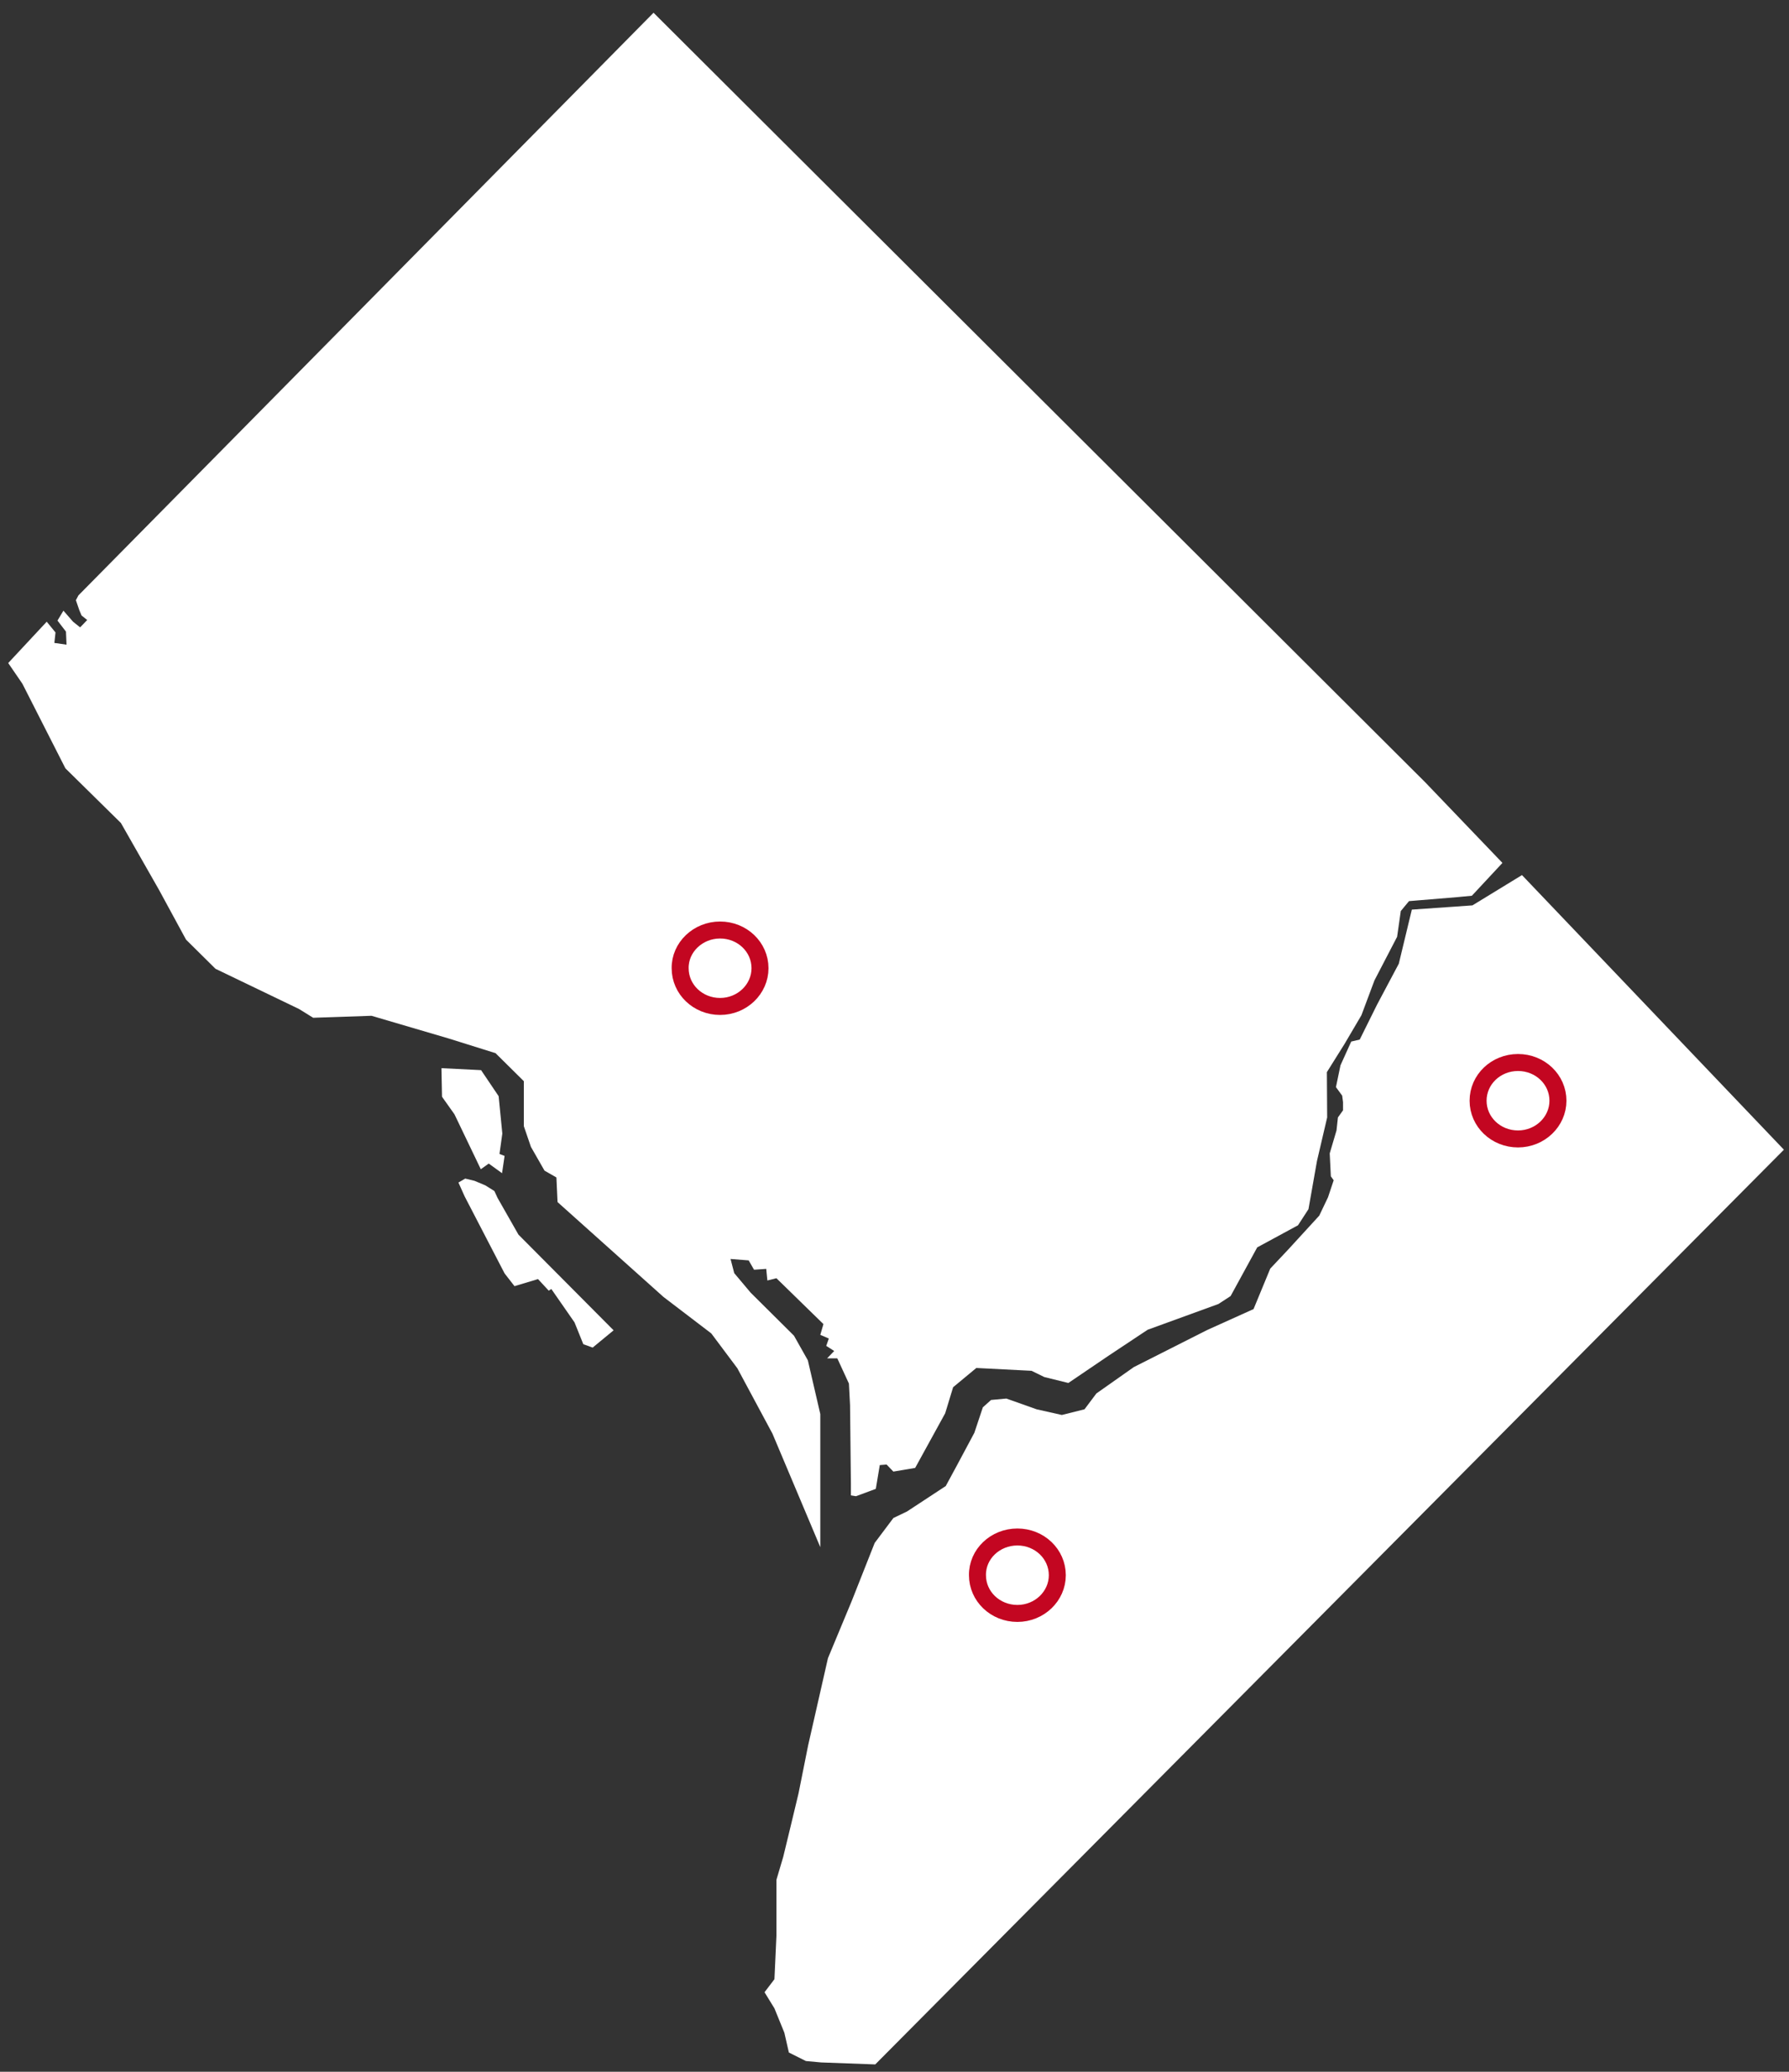
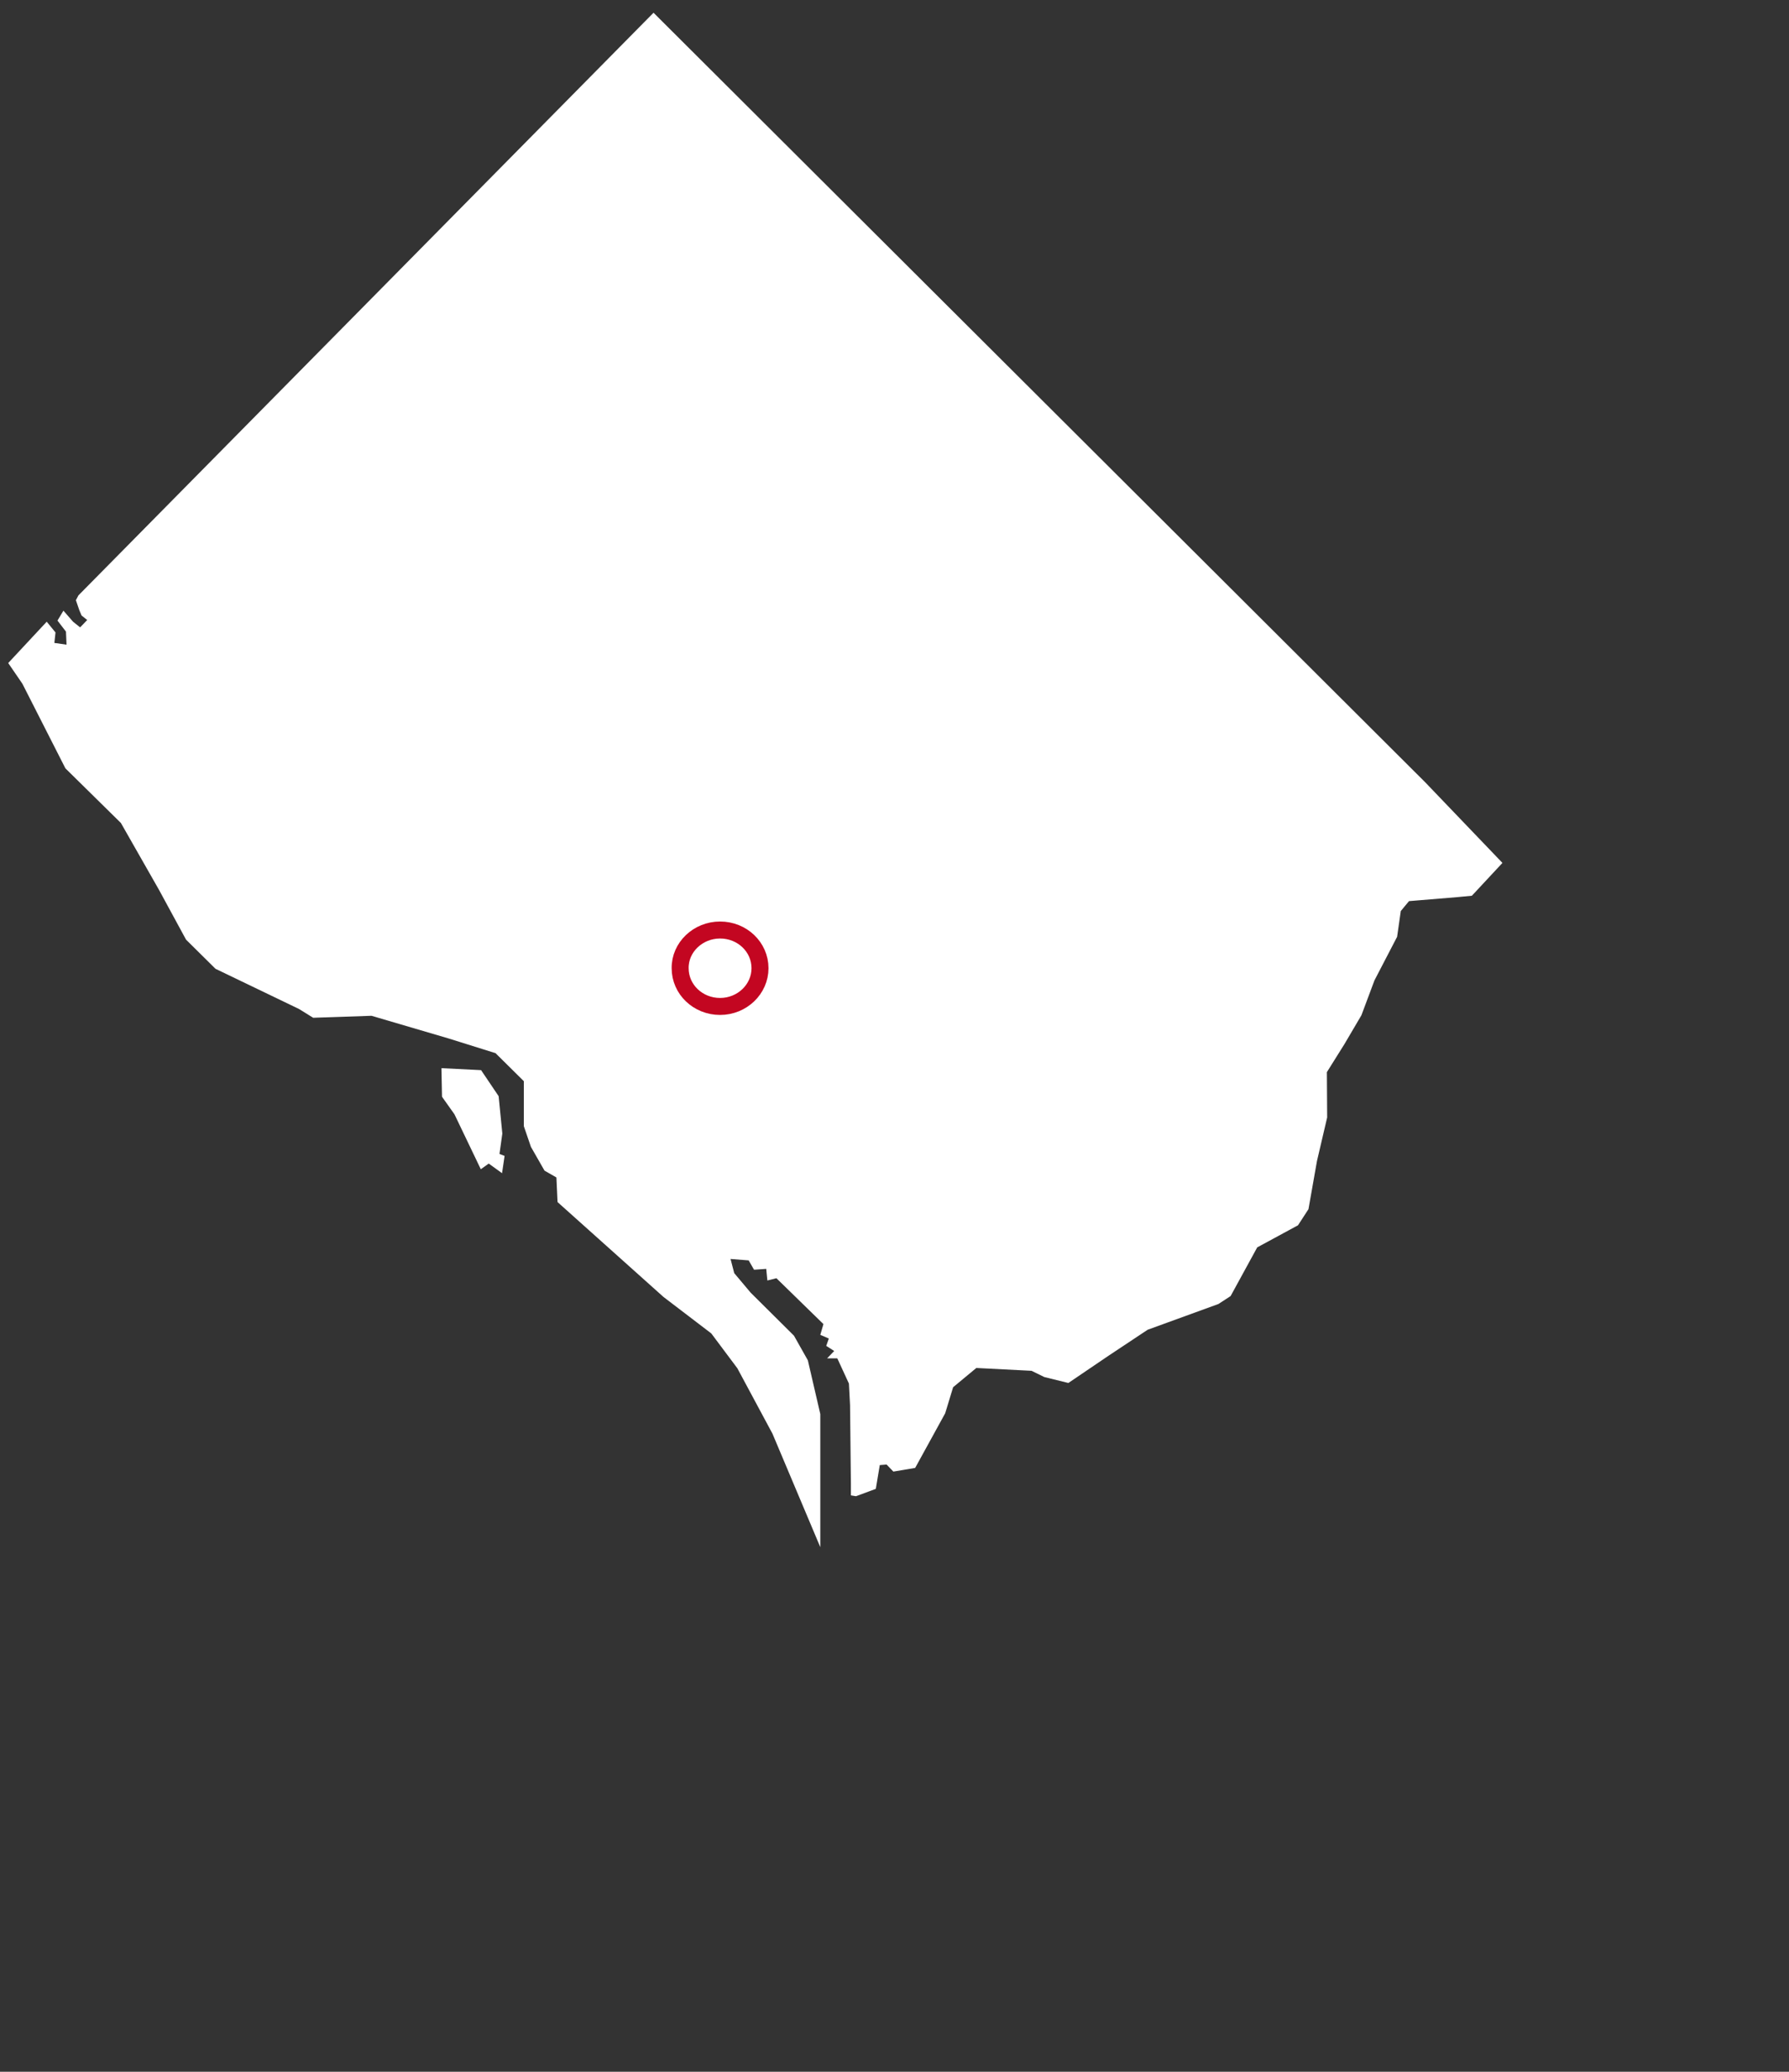
<svg xmlns="http://www.w3.org/2000/svg" version="1.1" id="Layer_1" x="0px" y="0px" viewBox="0 0 631.8 731.8" style="enable-background:new 0 0 631.8 731.8;" xml:space="preserve">
  <rect x="0" y="0" width="631.8" height="731.8" fill="#333333" stroke="none" />
  <style type="text/css"> .Graphic_x0020_Style{fill-rule:evenodd;clip-rule:evenodd;fill:none;stroke:#C30621;stroke-width:6;stroke-miterlimit:10;} .st0{fill:#FFFFFF;} .st1{fill:none;stroke:#C30621;stroke-width:6;stroke-miterlimit:10;} </style>
  <g>
    <g>
-       <polygon class="st0" points="537.5,309.1 520,319.8 498.6,321.3 494,340.4 486.3,354.9 480.2,367.2 477.2,367.9 473.4,376.3 471.8,384 474,387 474.3,389.3 474.3,392.2 472.5,394.7 472,399.3 469.6,407.4 470,415.5 471,416.9 469,422.9 465.9,429.4 455,441.3 448.6,448.1 442.7,462.4 426.3,469.8 400.4,482.9 387.2,492.2 383,497.8 375,499.8 366.1,497.8 355.4,494 350,494.5 347.1,497.1 344.1,506.1 337.9,517.7 334,524.9 320.3,533.9 315.5,536.2 308.9,545 300.8,565.5 292.4,585.7 285.4,616.5 282,633.5 279,646 276.6,655.9 274.2,664 274.2,683.8 273.5,699.1 270,703.7 273.5,709.4 277,718 278.6,725 284.6,728 290,728.5 309.1,729.2 630,406.1 " />
      <polygon class="st0" points="289.7,546.5 289.7,499.5 285.3,480.5 280.4,471.8 265.1,456.6 259.3,449.7 258,444.7 264.4,445.2 266.3,448.5 270.6,448.2 271,452.3 274.2,451.5 290.8,467.7 289.7,471.5 292.7,472.8 291.8,475.4 294.6,477.2 292.1,479.8 295.7,479.8 299.8,488.7 300.2,496.3 300.5,523.8 300.5,528.2 302.3,528.5 309.3,525.9 310.7,517.5 313.1,517.3 315.5,519.8 323.2,518.5 333.8,499.2 336.6,490 344.8,483.2 364.3,484.2 368.8,486.4 377.3,488.5 391.6,478.8 405.3,469.7 430.3,460.6 434.6,457.8 444,440.6 458.4,432.8 462.1,427.1 465.1,410.1 468.7,394.7 468.6,378.7 474.8,368.8 480.8,358.6 485.4,346.3 493.4,330.9 494.7,321.8 497.6,318.3 501.2,318 514.5,316.9 519.8,316.4 530.6,304.8 503.3,276.3 230.8,4.5 27.7,210.3 26.8,212 28,215.5 28.8,217.4 30.8,219 28.3,221.6 25.8,219.6 22.4,215.7 20.3,219.2 23.3,223.1 23.5,227.7 19.2,227.1 19.6,223.4 16.5,219.6 2.9,234.2 7.9,241.5 23.1,271.4 42.7,290.7 56.2,314.4 65.7,331.9 76.1,342.2 105.6,356.4 110.6,359.5 131.2,358.8 158.4,366.8 175,372 185,381.9 185,397.8 187.5,405.1 192.3,413.5 196.5,415.9 196.9,424.6 234.3,458.1 251.2,471 260.4,483.3 272.8,506.4 " />
      <polygon class="st0" points="172.6,411 177.3,414.4 178.2,408.3 176.4,407.6 177.4,400.4 176.1,387.2 169.9,378 155.9,377.3 156.1,387.4 160.5,393.6 169.8,413 " />
-       <polygon class="st0" points="175.7,423.1 174.6,420.7 171.4,418.7 167.6,417.1 164.3,416.3 161.9,417.7 164.1,422.6 178.2,449.8 181.7,454.3 190,451.8 193.8,455.9 194.7,455.3 202.9,467.1 206,474.8 209.3,476 216.7,469.9 183.1,436.1 " />
    </g>
    <g>
      <g>
        <path class="st1" d="M254.3,328.5c7.8,0,14.1,6,14.1,13.5c0,7.4-6.3,13.5-14.1,13.5c-7.8,0-14.1-6-14.1-13.5 C240.1,334.6,246.5,328.5,254.3,328.5z" />
-         <path class="st1" d="M359.3,542.9c7.8,0,14.1,6,14.1,13.5c0,7.4-6.3,13.5-14.1,13.5c-7.8,0-14.1-6-14.1-13.5 C345.1,548.9,351.5,542.9,359.3,542.9z" />
-         <path class="st1" d="M536.1,375.3c7.8,0,14.1,6,14.1,13.5c0,7.4-6.3,13.5-14.1,13.5c-7.8,0-14.1-6-14.1-13.5 C522,381.3,528.3,375.3,536.1,375.3z" />
      </g>
    </g>
  </g>
</svg>